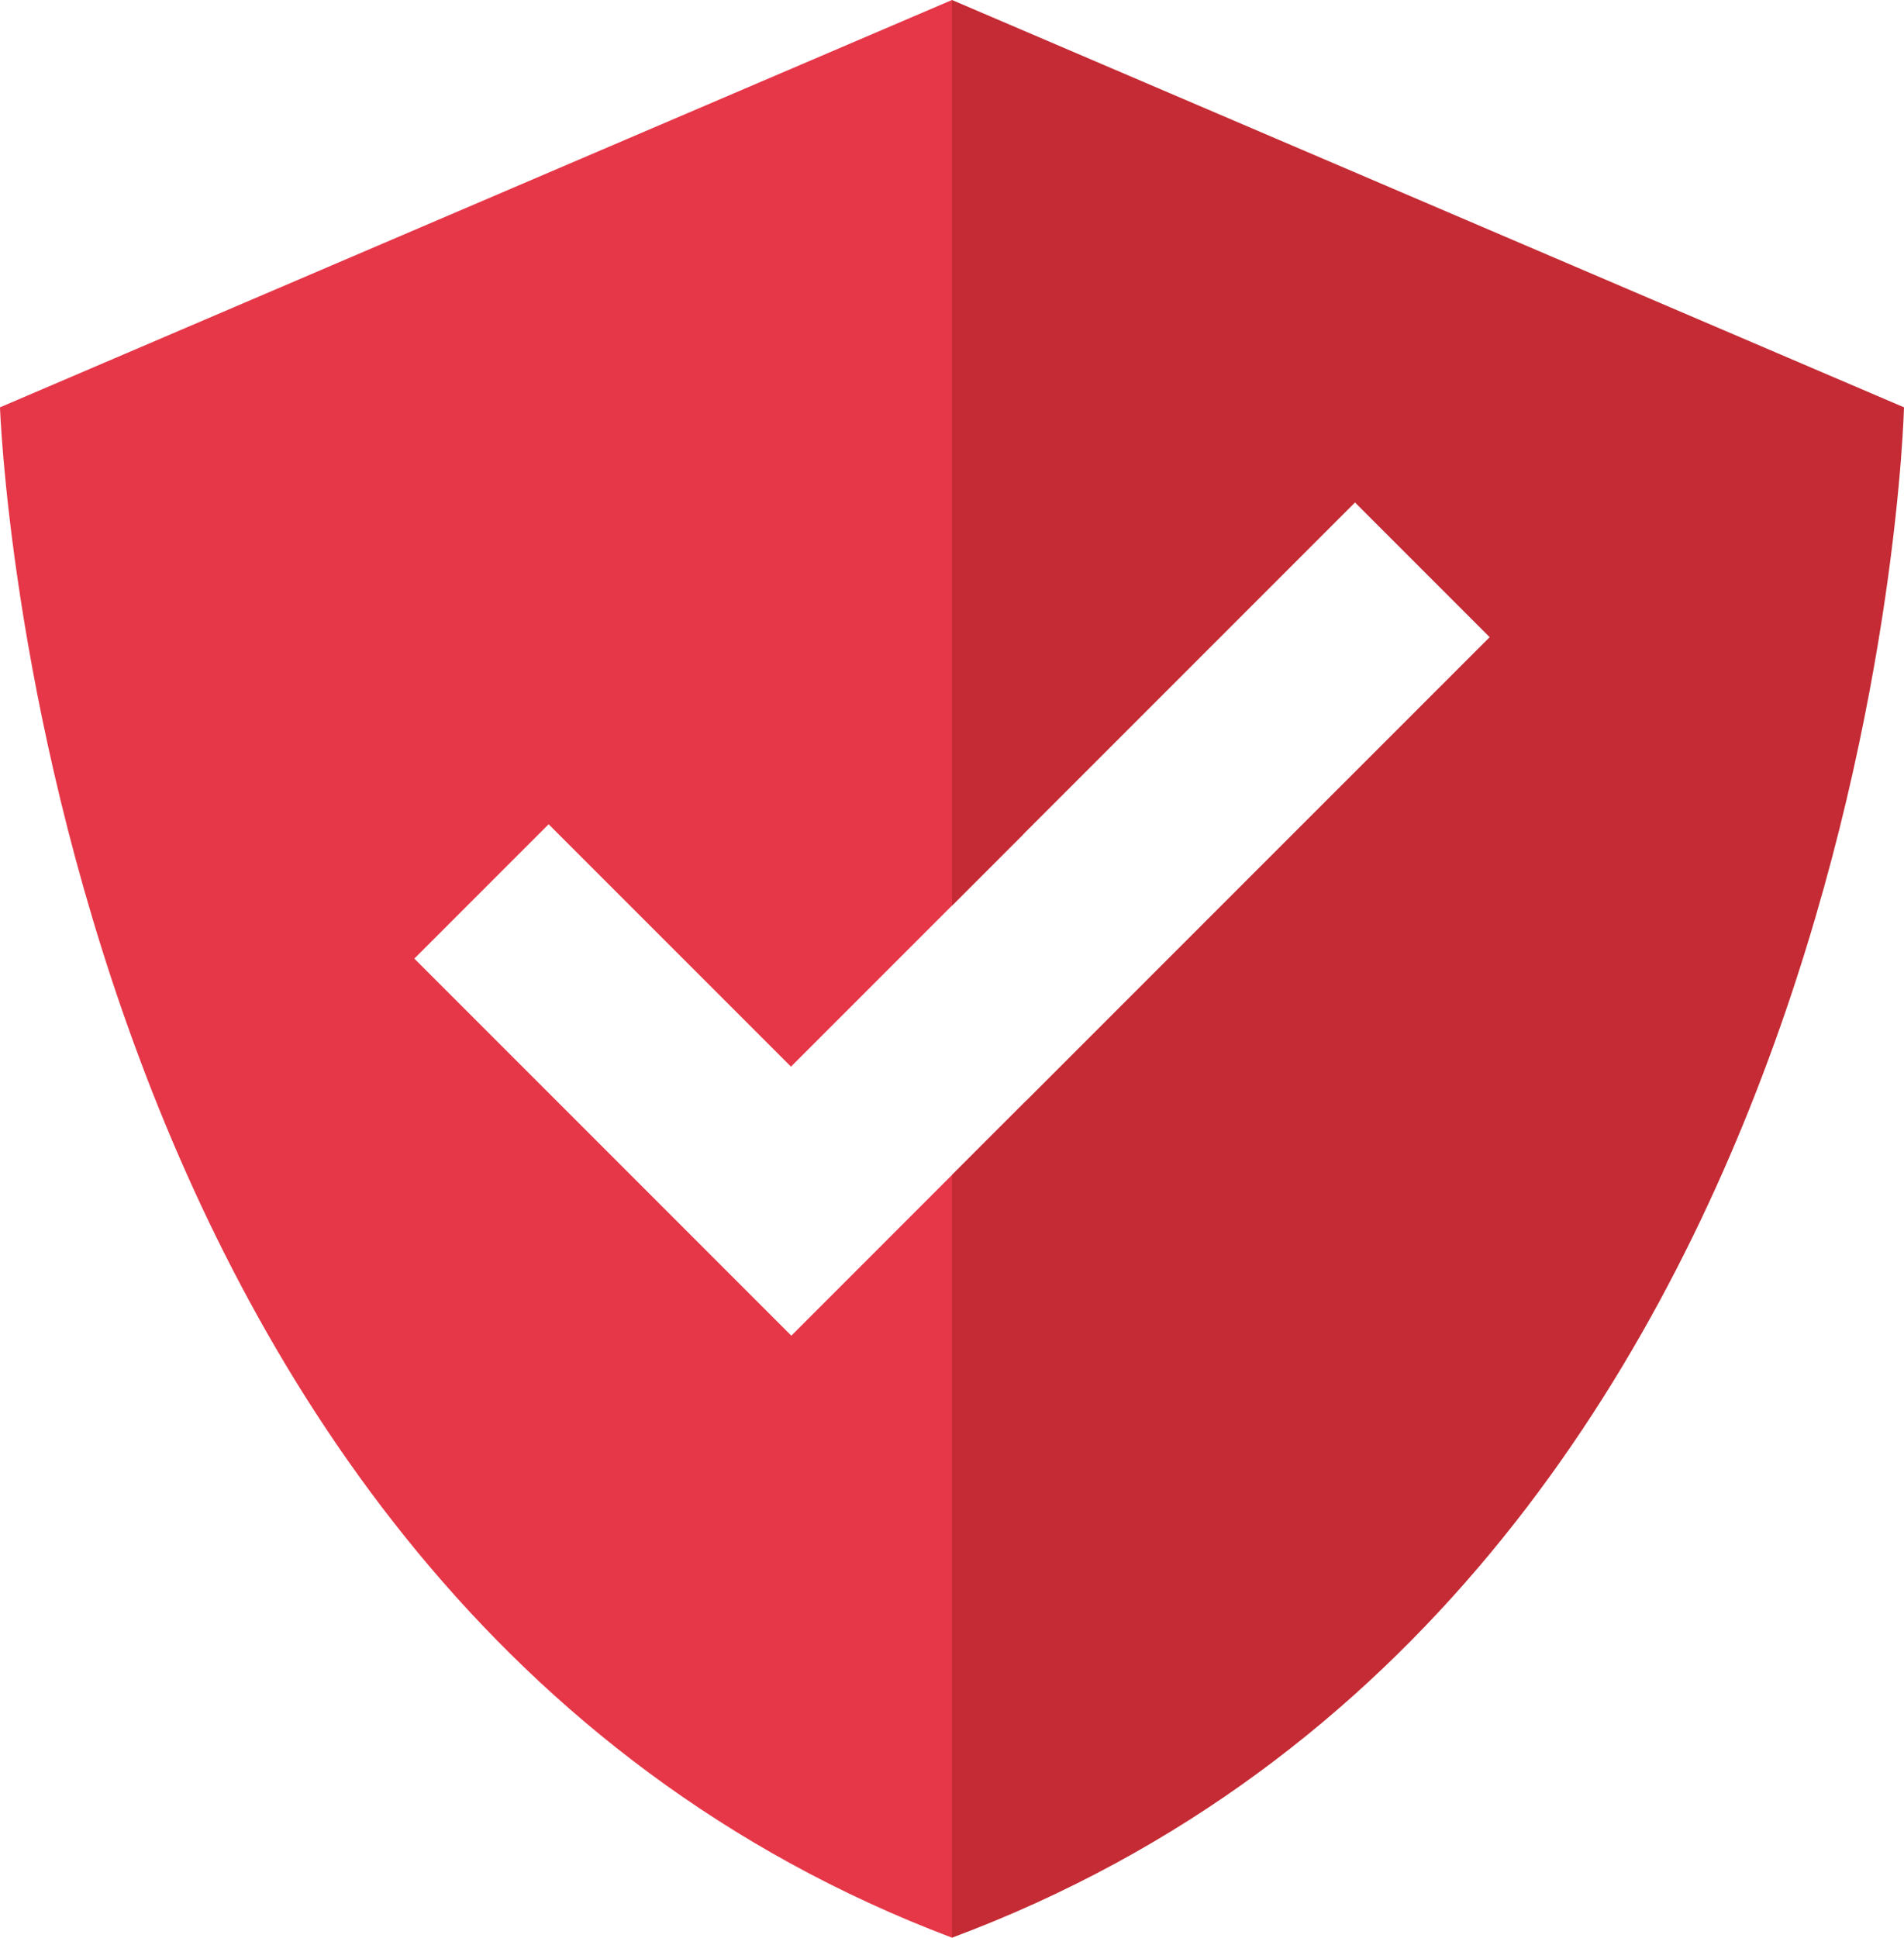
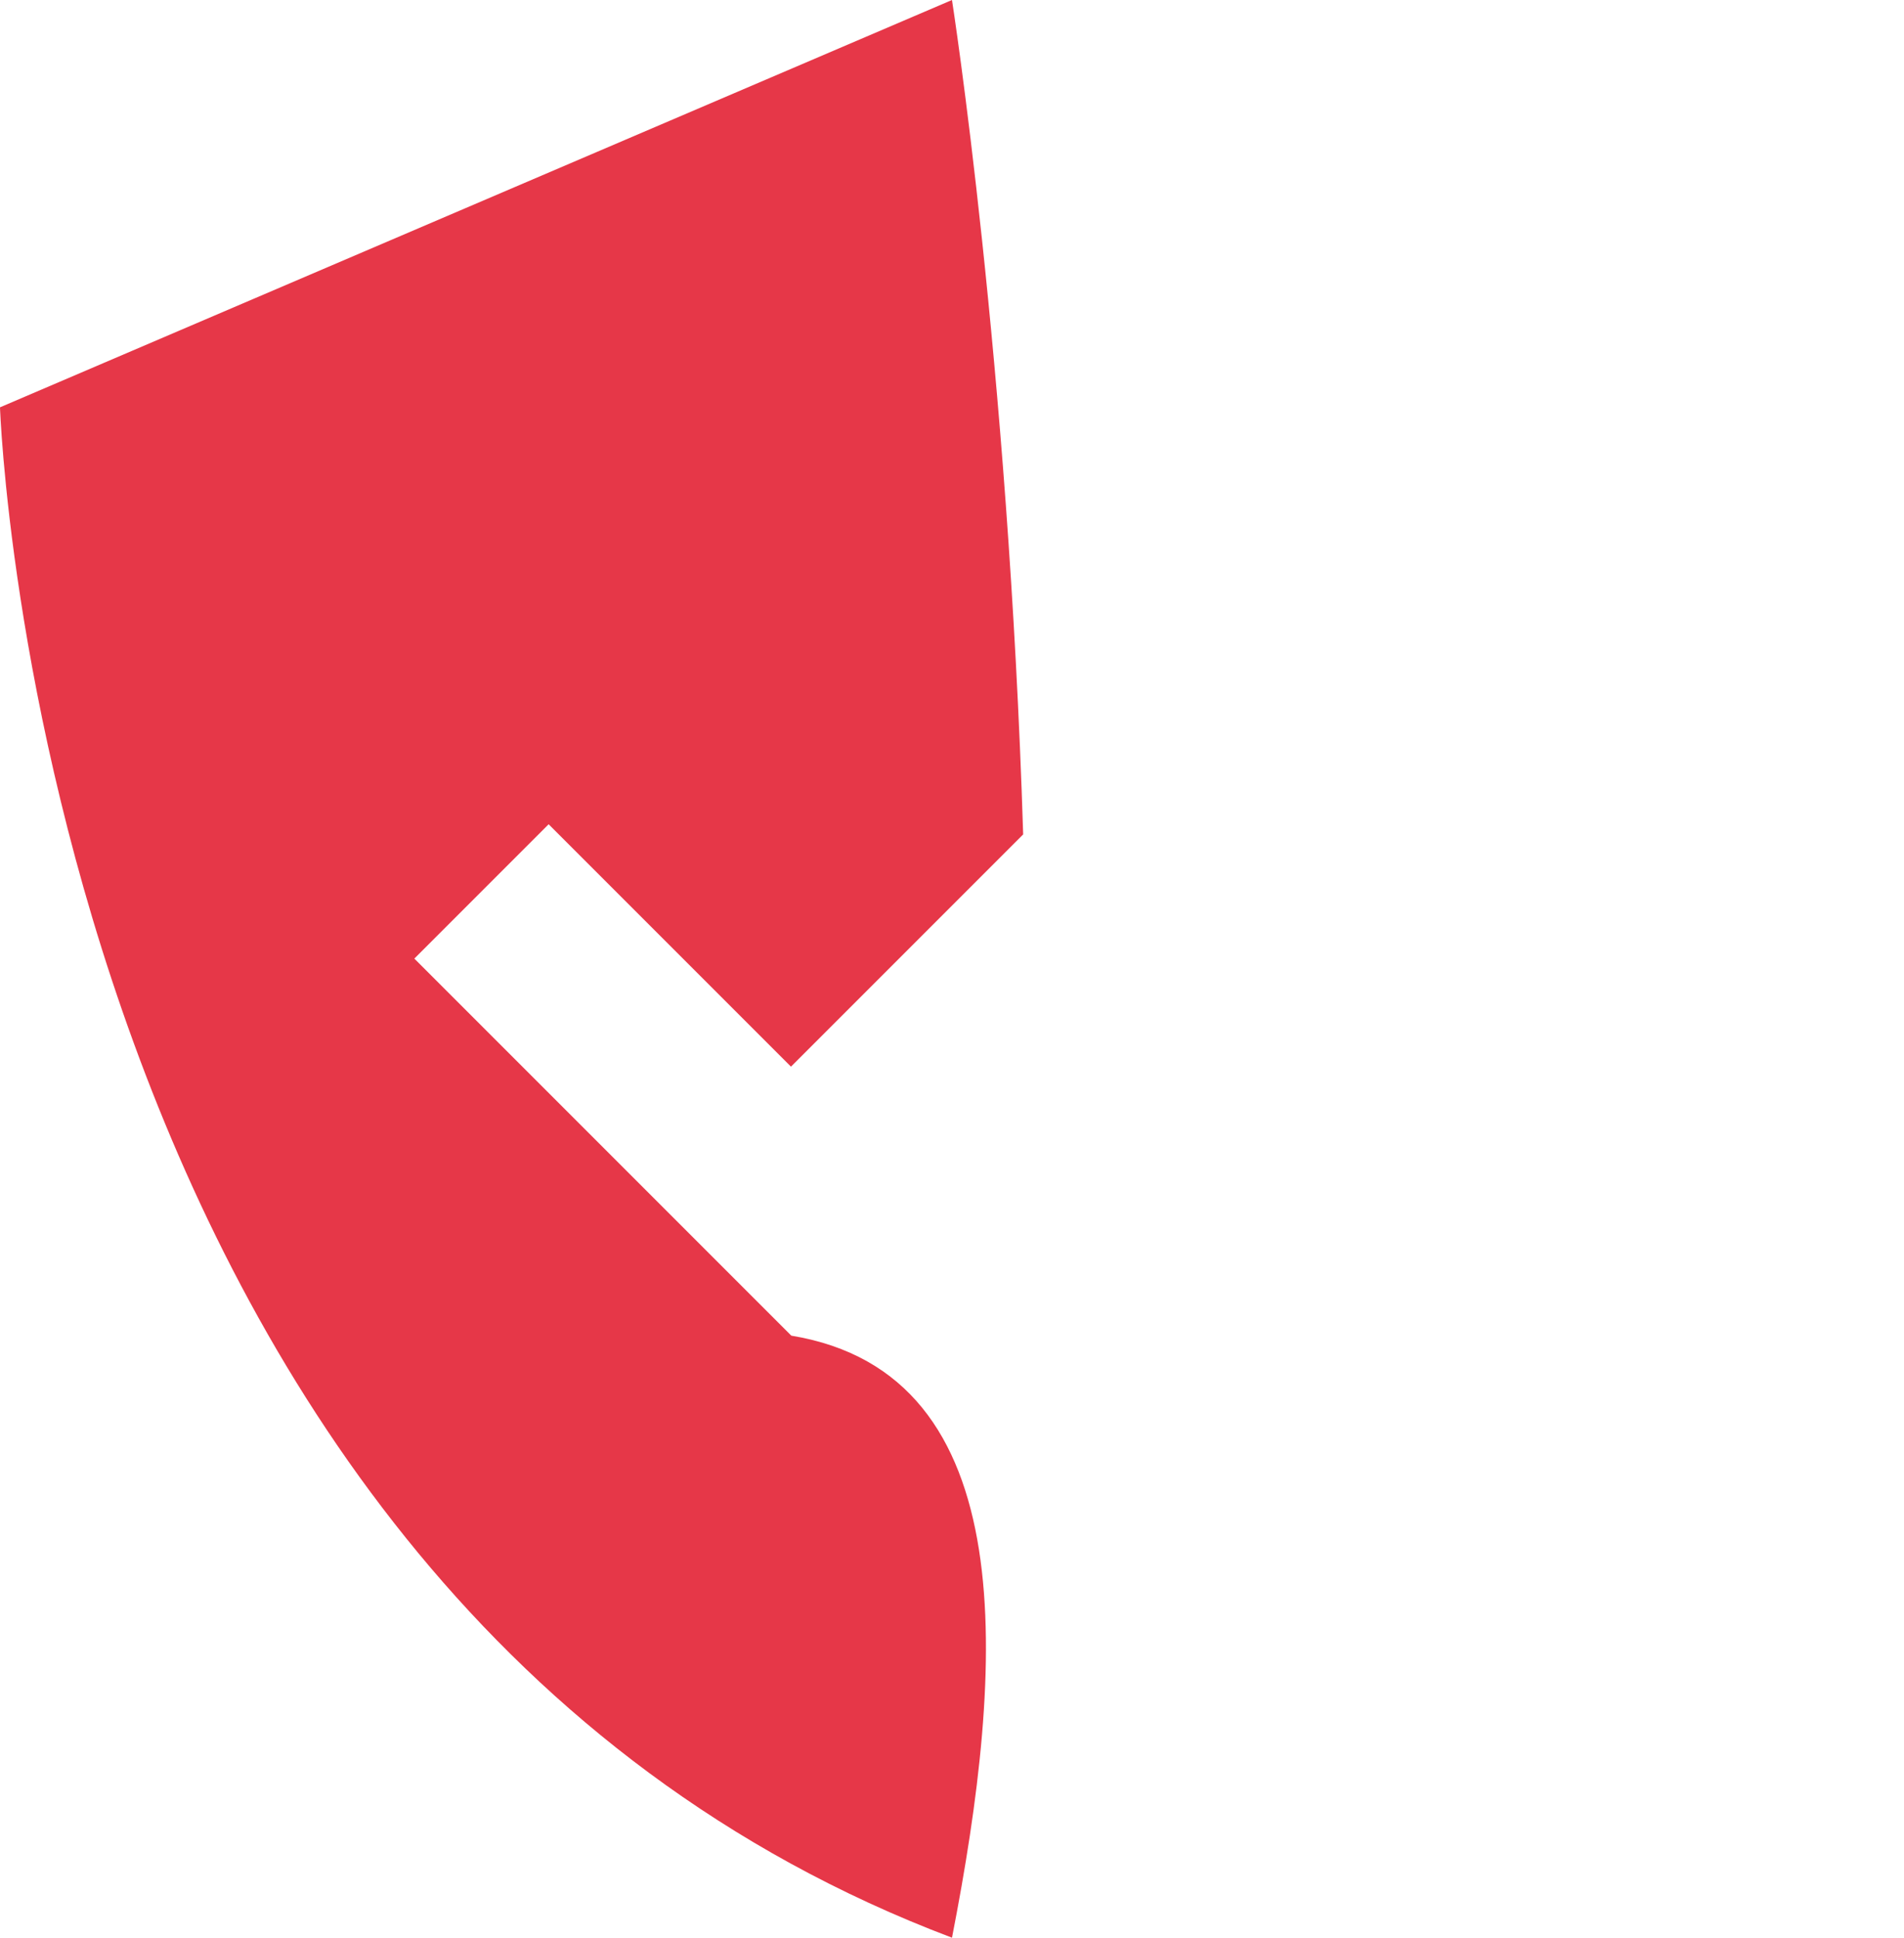
<svg xmlns="http://www.w3.org/2000/svg" width="172px" height="175px" viewBox="0 0 172 175" version="1.1">
  <title>Shield/WebShield</title>
  <g id="Total-AV" stroke="none" stroke-width="1" fill="none" fill-rule="evenodd">
    <g id="WebShield" transform="translate(-755, -1032)">
      <g id="Installed" transform="translate(149, 775)">
        <g id="Image" transform="translate(606, 0)">
          <g id="Group" transform="translate(0, 257)">
            <g id="Icon" transform="translate(-0, 0)">
-               <path d="M85.999,0 C85.999,0 91.1,32.721 92.429,75.359 L71.454,96.333 L49.562,74.442 L37.43,86.574 L71.485,120.628 L92.727,99.385 C92.548,124.102 90.78,150.527 86,175 C3.571,143.855 0,36.787 0,36.787 L0,36.787 Z" id="Combined-Shape" fill="#E63748" />
-               <path d="M86,1.13686838e-12 L172,36.787 C172,36.787 169.439,143.855 86,175 L86,175 L86,106.112 L134.57,57.543 L122.407,45.381 L86,81.788 L86,1.13686838e-12 Z" id="Combined-Shape" fill="#C42B34" />
+               <path d="M85.999,0 C85.999,0 91.1,32.721 92.429,75.359 L71.454,96.333 L49.562,74.442 L37.43,86.574 L71.485,120.628 C92.548,124.102 90.78,150.527 86,175 C3.571,143.855 0,36.787 0,36.787 L0,36.787 Z" id="Combined-Shape" fill="#E63748" />
            </g>
          </g>
        </g>
      </g>
    </g>
  </g>
</svg>